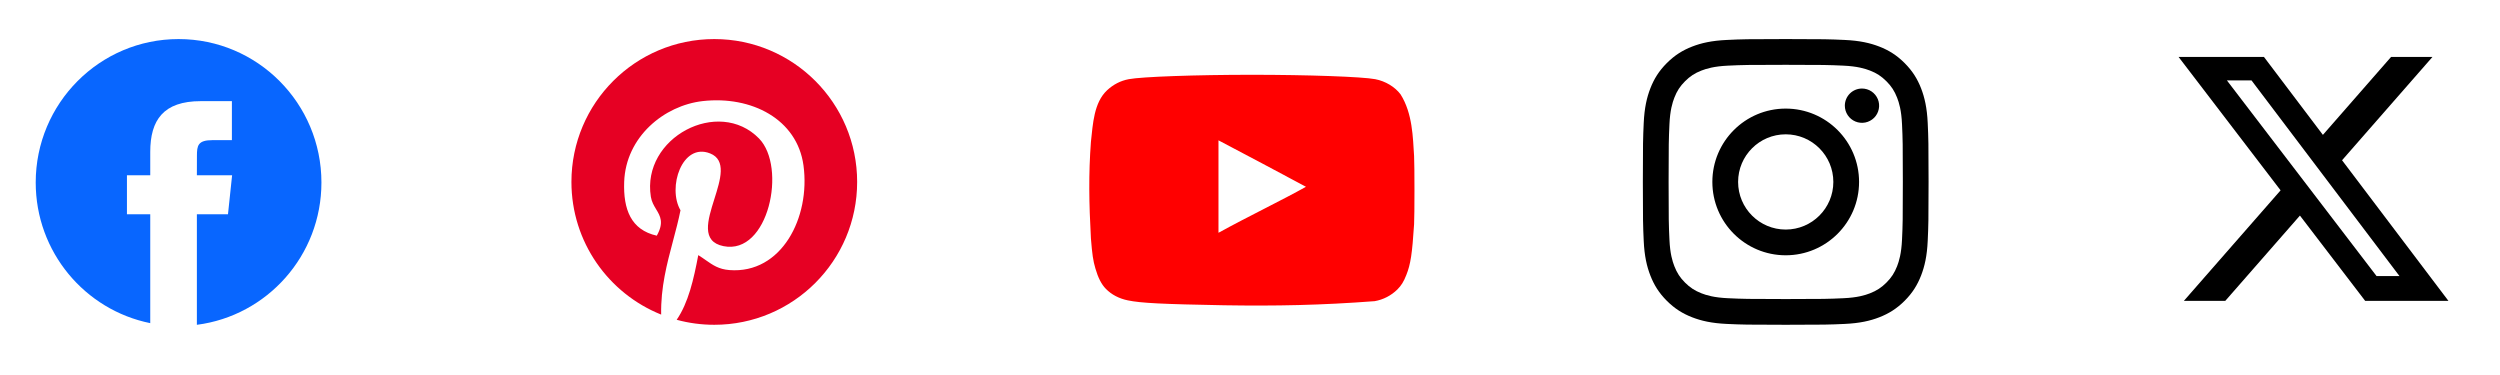
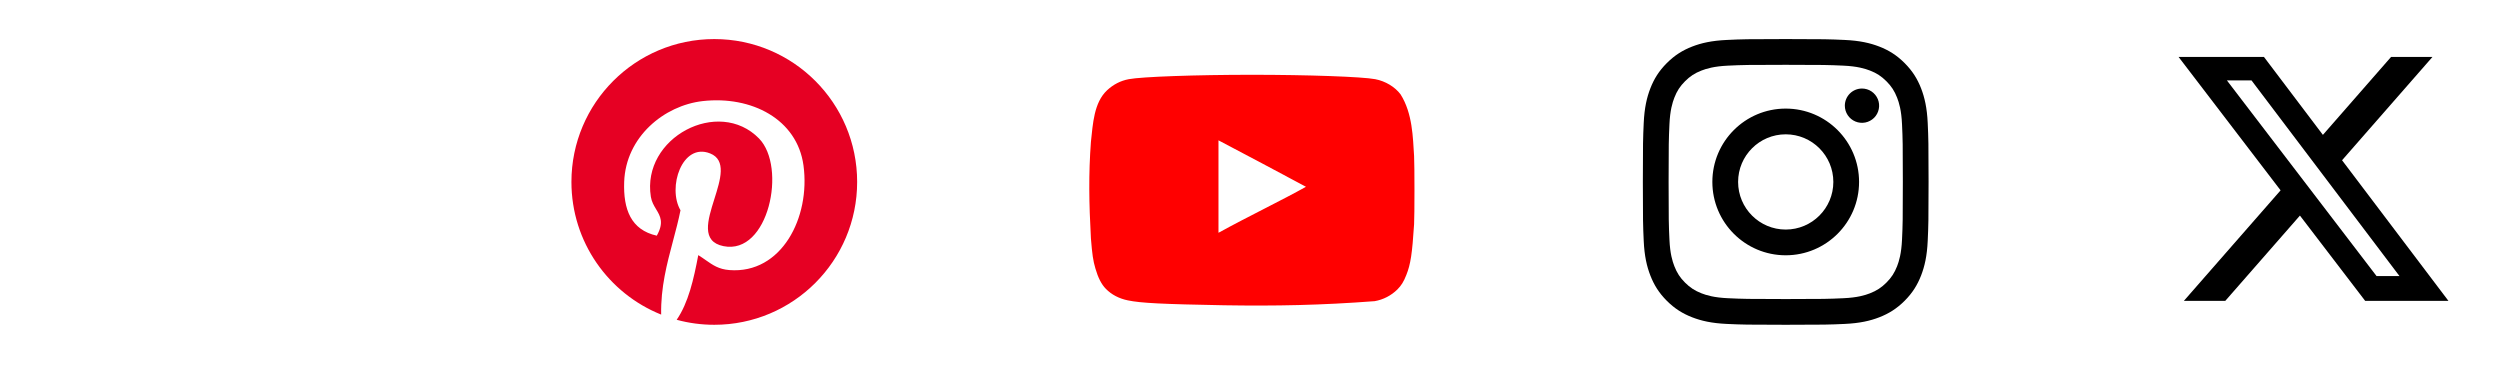
<svg xmlns="http://www.w3.org/2000/svg" fill="none" viewBox="0 0 140 21" height="21" width="140">
-   <path fill="#0866FF" d="M18 10.221C18 5.785 14.418 2.188 10 2.188C5.582 2.188 2 5.785 2 10.221C2 14.112 4.755 17.357 8.414 18.096V12H7.109V9.816H8.414V8.505C8.414 6.723 9.151 5.664 11.244 5.664H12.986V7.848H11.897C11.082 7.848 11.028 8.153 11.028 8.723L11.025 9.816H12.998L12.767 11.999H11.025V18.189C14.959 17.683 18 14.309 18 10.221Z" clip-rule="evenodd" fill-rule="evenodd" />
  <path fill="#E60023" d="M40 18.188C44.418 18.188 48 14.607 48 10.188C48 5.77 44.418 2.188 40 2.188C35.582 2.188 32 5.77 32 10.188C32 13.555 34.08 16.436 37.025 17.617C36.997 16.094 37.348 14.773 37.691 13.482C37.843 12.912 37.993 12.348 38.108 11.775C37.363 10.51 38.198 7.965 39.768 8.592C40.693 8.962 40.348 10.056 40.003 11.149C39.628 12.339 39.254 13.529 40.514 13.784C43.041 14.297 44.071 9.36 42.505 7.755C40.242 5.437 35.916 7.701 36.448 11.021C36.492 11.3 36.62 11.512 36.742 11.716C36.977 12.104 37.193 12.463 36.78 13.198C35.331 12.874 34.898 11.721 34.954 10.184C35.043 7.667 37.193 5.904 39.352 5.661C42.079 5.354 44.641 6.672 44.995 9.263C45.393 12.184 43.763 15.352 40.845 15.124C40.251 15.078 39.917 14.844 39.524 14.569C39.394 14.478 39.258 14.382 39.103 14.287C38.847 15.642 38.549 16.955 37.894 17.908C38.565 18.091 39.271 18.188 40 18.188Z" clip-rule="evenodd" fill-rule="evenodd" />
  <path fill="#FF0000" d="M68.542 17.095C65.074 17.031 63.889 16.973 63.161 16.821C62.669 16.721 62.24 16.497 61.927 16.173C61.684 15.927 61.491 15.553 61.342 15.033C61.213 14.6 61.163 14.24 61.092 13.36C60.983 11.375 60.957 9.752 61.092 7.938C61.203 6.936 61.257 5.747 61.998 5.054C62.348 4.729 62.754 4.52 63.211 4.434C63.925 4.297 66.965 4.188 70.112 4.188C73.252 4.188 76.298 4.297 77.012 4.434C77.583 4.542 78.118 4.866 78.432 5.284C79.108 6.358 79.12 7.694 79.189 8.738C79.217 9.236 79.217 12.062 79.189 12.56C79.082 14.211 78.996 14.795 78.753 15.401C78.603 15.783 78.475 15.985 78.254 16.209C77.906 16.552 77.463 16.781 76.983 16.865C73.982 17.093 71.434 17.142 68.542 17.095ZM73.137 10.462C71.468 9.56 69.869 8.724 68.235 7.859V13.036C69.954 12.091 71.767 11.226 73.144 10.454L73.137 10.462Z" />
  <path fill="black" d="M97.334 10.188C97.334 8.716 98.528 7.522 100 7.522C101.473 7.522 102.667 8.716 102.667 10.188C102.667 11.661 101.473 12.855 100 12.855C98.528 12.855 97.334 11.661 97.334 10.188ZM95.892 10.188C95.892 12.457 97.731 14.296 100 14.296C102.269 14.296 104.108 12.457 104.108 10.188C104.108 7.92 102.269 6.081 100 6.081C97.731 6.081 95.892 7.92 95.892 10.188ZM103.311 5.918C103.311 6.108 103.367 6.293 103.473 6.451C103.578 6.609 103.728 6.732 103.903 6.805C104.079 6.878 104.272 6.897 104.458 6.86C104.644 6.823 104.815 6.731 104.95 6.597C105.084 6.463 105.175 6.292 105.212 6.106C105.25 5.919 105.231 5.726 105.158 5.551C105.085 5.376 104.962 5.226 104.805 5.12C104.647 5.014 104.461 4.958 104.271 4.958C104.017 4.958 103.772 5.059 103.592 5.239C103.412 5.419 103.311 5.663 103.311 5.918ZM96.768 16.7C95.988 16.665 95.564 16.535 95.282 16.425C94.909 16.279 94.642 16.106 94.362 15.826C94.082 15.547 93.909 15.28 93.764 14.907C93.654 14.625 93.524 14.201 93.489 13.421C93.45 12.578 93.442 12.325 93.442 10.188C93.442 8.052 93.451 7.799 93.489 6.956C93.524 6.176 93.655 5.752 93.764 5.47C93.909 5.096 94.082 4.83 94.362 4.55C94.642 4.27 94.908 4.096 95.282 3.951C95.564 3.842 95.988 3.712 96.768 3.676C97.612 3.637 97.865 3.63 100 3.63C102.136 3.63 102.389 3.638 103.233 3.676C104.013 3.712 104.437 3.843 104.719 3.951C105.093 4.096 105.359 4.27 105.639 4.55C105.92 4.83 106.092 5.096 106.238 5.47C106.348 5.752 106.478 6.176 106.513 6.956C106.552 7.799 106.559 8.052 106.559 10.188C106.559 12.325 106.552 12.577 106.513 13.421C106.477 14.201 106.347 14.625 106.238 14.907C106.092 15.28 105.919 15.547 105.639 15.826C105.359 16.106 105.093 16.279 104.719 16.425C104.438 16.535 104.013 16.665 103.233 16.7C102.39 16.739 102.137 16.747 100 16.747C97.864 16.747 97.611 16.739 96.768 16.7ZM96.702 2.237C95.85 2.276 95.268 2.411 94.76 2.608C94.234 2.813 93.788 3.087 93.343 3.531C92.898 3.976 92.624 4.422 92.42 4.948C92.222 5.457 92.087 6.039 92.048 6.89C92.009 7.743 92 8.016 92 10.188C92 12.361 92.009 12.634 92.048 13.487C92.087 14.338 92.222 14.92 92.42 15.428C92.624 15.954 92.898 16.401 93.343 16.846C93.788 17.29 94.234 17.563 94.76 17.768C95.269 17.966 95.85 18.101 96.702 18.14C97.555 18.179 97.828 18.188 100 18.188C102.173 18.188 102.446 18.179 103.299 18.14C104.15 18.101 104.732 17.966 105.241 17.768C105.767 17.563 106.213 17.29 106.658 16.846C107.103 16.401 107.376 15.954 107.581 15.428C107.778 14.92 107.914 14.338 107.952 13.487C107.991 12.633 108 12.361 108 10.188C108 8.016 107.991 7.743 107.952 6.89C107.913 6.038 107.778 5.457 107.581 4.948C107.376 4.422 107.102 3.976 106.658 3.531C106.213 3.086 105.767 2.813 105.241 2.608C104.732 2.411 104.15 2.275 103.299 2.237C102.446 2.198 102.174 2.188 100.001 2.188C97.828 2.188 97.555 2.197 96.702 2.237Z" />
  <path fill="black" d="M133.9 3.188H136.218L131.155 8.974L137.111 16.847H132.448L128.796 12.072L124.617 16.847H122.298L127.713 10.659L122 3.188H126.781L130.082 7.553L133.9 3.188ZM133.087 15.46H134.371L126.084 4.502H124.706L133.087 15.46Z" />
</svg>